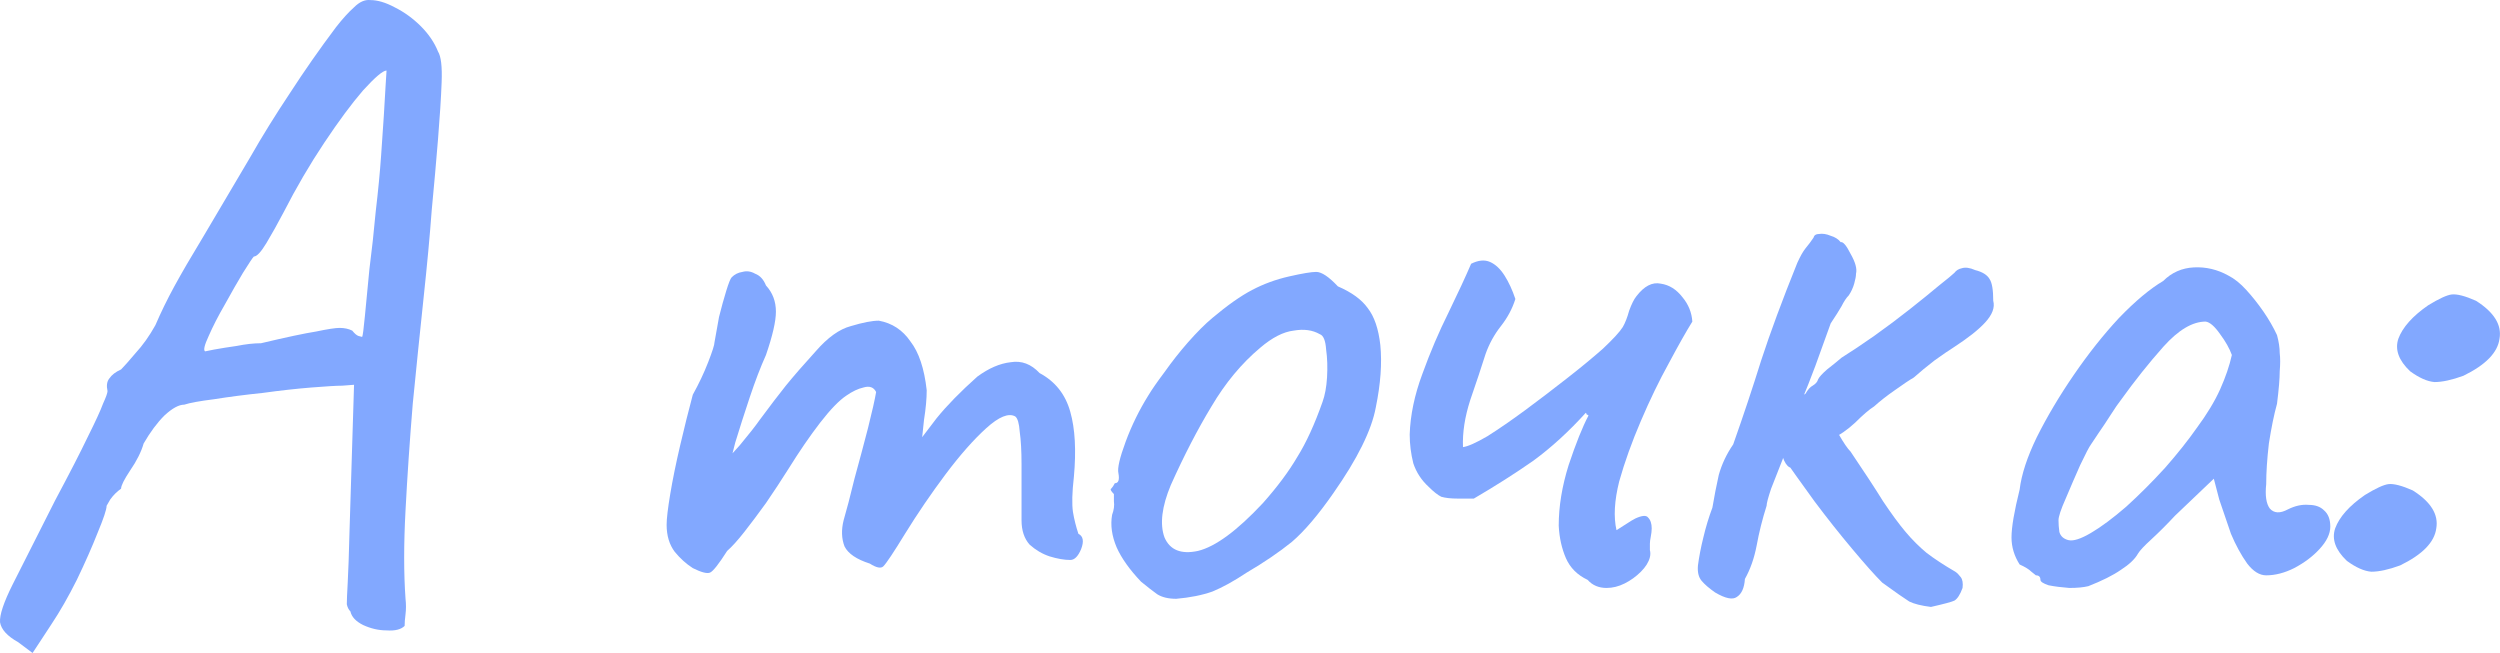
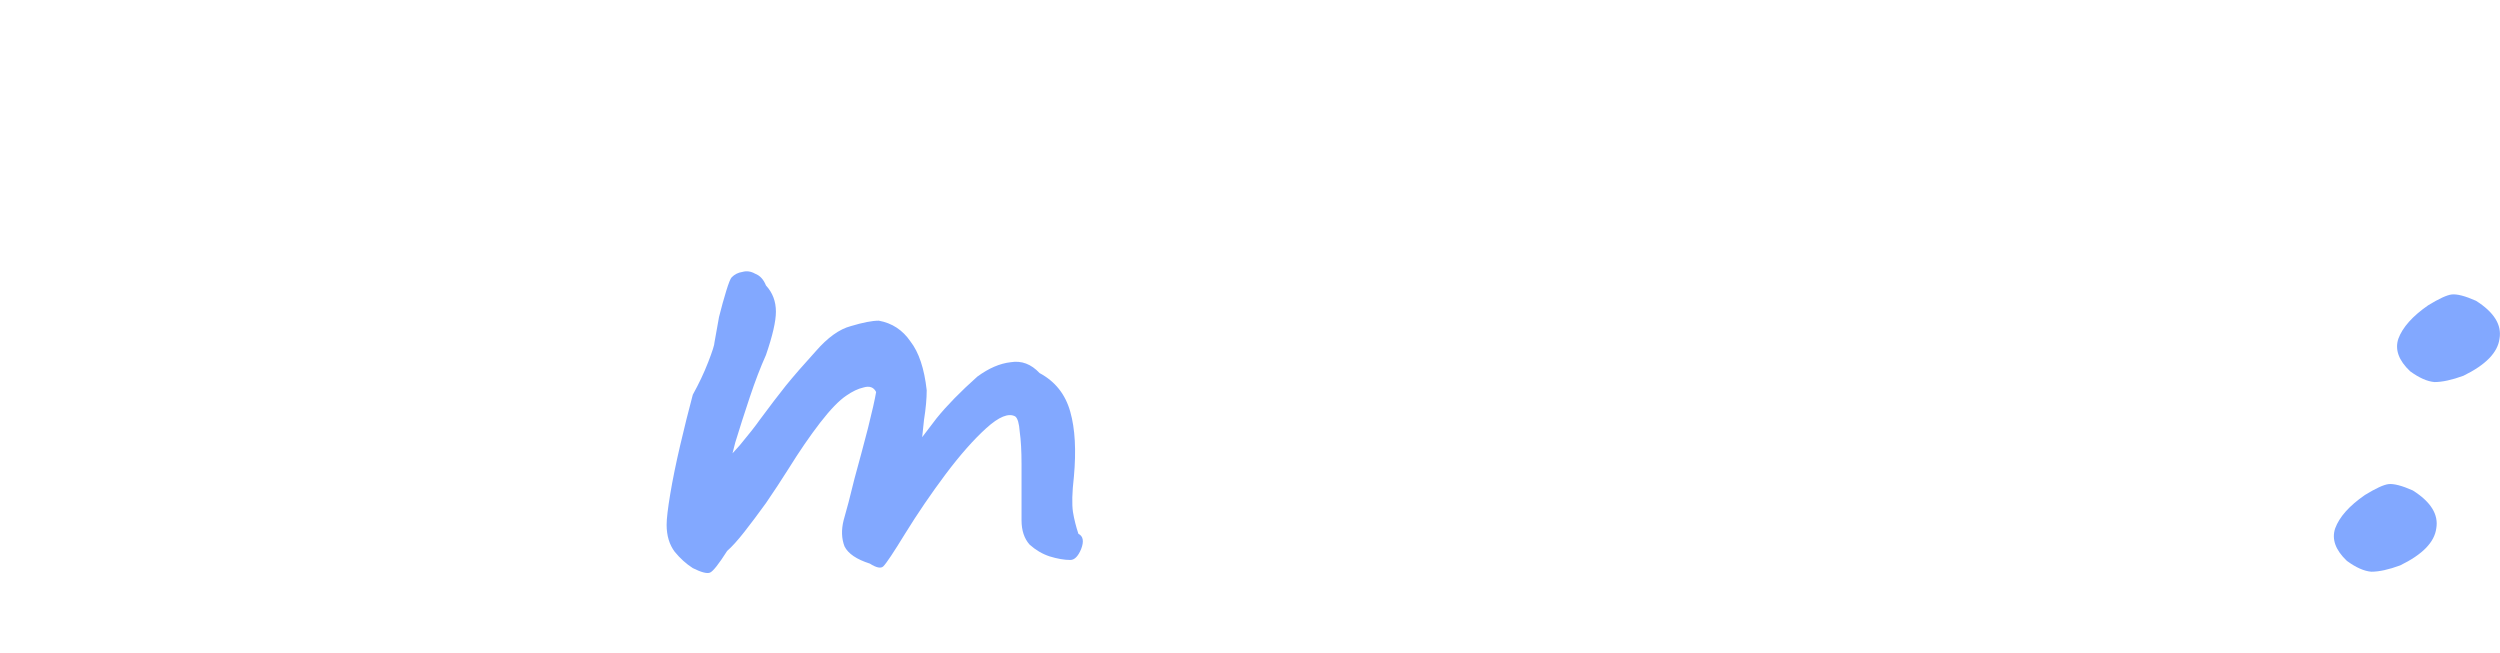
<svg xmlns="http://www.w3.org/2000/svg" viewBox="0 0 66.383 17.34" fill="none">
-   <path d="M0.481 17.051C0.193 16.891 0.033 16.715 0.001 16.524C-0.014 16.332 0.097 15.996 0.337 15.517C0.577 15.037 0.953 14.294 1.464 13.287C1.848 12.567 2.136 12.008 2.327 11.608C2.535 11.192 2.671 10.897 2.735 10.721C2.815 10.545 2.855 10.433 2.855 10.385C2.823 10.241 2.839 10.129 2.903 10.049C2.967 9.954 3.071 9.874 3.215 9.81C3.295 9.73 3.422 9.586 3.598 9.378C3.79 9.17 3.966 8.922 4.126 8.635C4.27 8.299 4.438 7.955 4.629 7.604C4.821 7.252 5.077 6.812 5.397 6.285C5.716 5.741 6.132 5.038 6.644 4.175C6.963 3.615 7.315 3.048 7.699 2.472C8.082 1.881 8.49 1.297 8.922 0.722C9.097 0.498 9.257 0.322 9.401 0.194C9.545 0.05 9.689 -0.014 9.833 0.002C10.025 0.002 10.24 0.066 10.48 0.194C10.736 0.322 10.968 0.49 11.176 0.698C11.383 0.906 11.535 1.129 11.631 1.369C11.711 1.497 11.743 1.769 11.727 2.184C11.711 2.6 11.679 3.104 11.631 3.695C11.583 4.287 11.527 4.918 11.463 5.589C11.415 6.245 11.343 7.02 11.247 7.915C11.152 8.811 11.056 9.746 10.96 10.721C10.88 11.696 10.816 12.639 10.768 13.55C10.72 14.446 10.72 15.229 10.768 15.9C10.784 16.044 10.784 16.18 10.768 16.308C10.752 16.436 10.744 16.54 10.744 16.62C10.648 16.715 10.488 16.755 10.264 16.739C10.057 16.739 9.849 16.692 9.641 16.596C9.449 16.5 9.337 16.38 9.305 16.236C9.257 16.188 9.225 16.124 9.209 16.044C9.209 15.948 9.217 15.756 9.233 15.469C9.249 15.181 9.265 14.725 9.281 14.102L9.401 10.217L9.089 10.241C8.946 10.241 8.674 10.257 8.274 10.289C7.874 10.321 7.443 10.369 6.979 10.433C6.516 10.481 6.084 10.537 5.684 10.601C5.301 10.649 5.037 10.697 4.893 10.745C4.749 10.745 4.573 10.841 4.366 11.033C4.174 11.224 3.99 11.472 3.814 11.776C3.75 12 3.63 12.239 3.454 12.495C3.295 12.735 3.215 12.895 3.215 12.975C3.103 13.055 3.007 13.151 2.927 13.263C2.863 13.374 2.831 13.43 2.831 13.43C2.831 13.526 2.751 13.766 2.591 14.15C2.447 14.517 2.263 14.933 2.04 15.397C1.816 15.844 1.592 16.236 1.368 16.572L0.865 17.339L0.481 17.051ZM5.445 9.33C5.445 9.33 5.525 9.314 5.684 9.282C5.86 9.25 6.06 9.218 6.284 9.186C6.524 9.138 6.74 9.114 6.931 9.114C7.603 8.954 8.09 8.851 8.394 8.803C8.698 8.739 8.906 8.707 9.017 8.707C9.145 8.707 9.257 8.731 9.353 8.779C9.417 8.859 9.473 8.906 9.521 8.922C9.585 8.938 9.617 8.946 9.617 8.946C9.633 8.914 9.657 8.731 9.689 8.395C9.721 8.059 9.761 7.644 9.809 7.148C9.873 6.652 9.929 6.141 9.977 5.613C10.041 5.07 10.089 4.574 10.12 4.127C10.152 3.663 10.176 3.311 10.192 3.072C10.208 2.768 10.224 2.496 10.24 2.256C10.256 2.001 10.264 1.873 10.264 1.873C10.168 1.873 9.961 2.049 9.641 2.4C9.337 2.752 8.993 3.216 8.61 3.791C8.226 4.367 7.866 4.982 7.531 5.637C7.371 5.941 7.219 6.213 7.075 6.453C6.931 6.692 6.819 6.812 6.74 6.812C6.708 6.844 6.612 6.988 6.452 7.244C6.308 7.484 6.148 7.763 5.972 8.083C5.796 8.387 5.652 8.667 5.541 8.922C5.429 9.162 5.397 9.298 5.445 9.33Z" fill="#82A8FF" />
  <path d="M18.396 15.085C18.221 14.973 18.061 14.829 17.917 14.653C17.773 14.462 17.701 14.222 17.701 13.934C17.701 13.774 17.733 13.502 17.797 13.119C17.861 12.735 17.949 12.303 18.061 11.824C18.173 11.344 18.285 10.897 18.396 10.481C18.556 10.193 18.692 9.906 18.804 9.618C18.916 9.33 18.972 9.154 18.972 9.09C19.004 8.898 19.044 8.675 19.092 8.419C19.156 8.163 19.22 7.931 19.284 7.724C19.348 7.516 19.396 7.396 19.428 7.364C19.507 7.284 19.603 7.236 19.715 7.22C19.827 7.188 19.939 7.204 20.051 7.268C20.179 7.316 20.275 7.42 20.339 7.58C20.515 7.771 20.603 8.003 20.603 8.275C20.603 8.531 20.515 8.914 20.339 9.426C20.195 9.746 20.051 10.121 19.907 10.553C19.763 10.985 19.635 11.384 19.523 11.752C19.428 12.104 19.372 12.343 19.356 12.471L18.876 12.615C19.148 12.359 19.404 12.096 19.643 11.824C19.883 11.536 20.059 11.312 20.171 11.152C20.443 10.785 20.674 10.481 20.866 10.241C21.074 9.985 21.338 9.682 21.658 9.33C21.977 8.962 22.289 8.739 22.593 8.659C22.912 8.563 23.16 8.515 23.336 8.515C23.688 8.579 23.968 8.763 24.175 9.066C24.399 9.354 24.543 9.786 24.607 10.361C24.607 10.585 24.583 10.849 24.535 11.152C24.503 11.456 24.487 11.608 24.487 11.608C24.487 11.608 24.615 11.44 24.871 11.104C25.142 10.769 25.502 10.401 25.95 10.001C26.253 9.778 26.549 9.65 26.837 9.618C27.125 9.57 27.38 9.666 27.604 9.906C28.02 10.129 28.292 10.473 28.42 10.937C28.547 11.384 28.579 11.96 28.515 12.663C28.467 13.079 28.46 13.39 28.491 13.598C28.523 13.79 28.571 13.982 28.635 14.174C28.763 14.238 28.787 14.374 28.707 14.581C28.627 14.773 28.531 14.869 28.42 14.869C28.26 14.869 28.076 14.837 27.868 14.773C27.676 14.709 27.5 14.605 27.34 14.462C27.197 14.302 27.125 14.086 27.125 13.814V12.327C27.125 11.976 27.109 11.688 27.077 11.464C27.061 11.24 27.021 11.104 26.957 11.057C26.781 10.961 26.525 11.065 26.19 11.368C25.854 11.672 25.494 12.08 25.11 12.591C24.727 13.103 24.367 13.63 24.031 14.174C23.728 14.669 23.536 14.957 23.456 15.037C23.392 15.101 23.272 15.077 23.096 14.965C22.745 14.853 22.521 14.701 22.425 14.509C22.345 14.302 22.337 14.07 22.401 13.814C22.481 13.542 22.577 13.175 22.689 12.711C22.817 12.247 22.936 11.8 23.048 11.368C23.16 10.921 23.232 10.601 23.264 10.409C23.2 10.281 23.088 10.241 22.928 10.289C22.785 10.321 22.633 10.393 22.473 10.505C22.281 10.633 22.049 10.873 21.777 11.224C21.506 11.576 21.226 11.984 20.938 12.447C20.746 12.751 20.547 13.055 20.339 13.358C20.131 13.646 19.939 13.902 19.763 14.126C19.587 14.35 19.436 14.517 19.308 14.629C19.084 14.981 18.932 15.173 18.852 15.205C18.772 15.237 18.62 15.197 18.396 15.085Z" fill="#82A8FF" />
-   <path d="M31.233 15.9C31.025 15.9 30.857 15.86 30.729 15.78C30.617 15.7 30.473 15.589 30.298 15.445C29.994 15.125 29.778 14.821 29.65 14.533C29.522 14.23 29.482 13.942 29.53 13.67C29.578 13.542 29.594 13.422 29.578 13.311C29.578 13.183 29.578 13.119 29.578 13.119C29.498 13.039 29.474 12.991 29.506 12.975C29.538 12.943 29.57 12.895 29.602 12.831C29.698 12.831 29.73 12.743 29.698 12.567C29.666 12.439 29.73 12.16 29.89 11.728C30.05 11.296 30.25 10.889 30.489 10.505C30.585 10.345 30.729 10.137 30.921 9.882C31.113 9.61 31.321 9.346 31.545 9.09C31.784 8.819 32 8.603 32.192 8.443C32.591 8.107 32.943 7.859 33.247 7.7C33.551 7.54 33.878 7.42 34.23 7.34C34.582 7.26 34.822 7.22 34.949 7.22C35.093 7.22 35.285 7.348 35.525 7.604C35.893 7.763 36.156 7.955 36.316 8.179C36.492 8.403 36.604 8.731 36.652 9.162C36.7 9.642 36.66 10.193 36.532 10.817C36.42 11.424 36.044 12.184 35.405 13.095C35.005 13.67 34.638 14.102 34.302 14.39C33.966 14.661 33.567 14.933 33.103 15.205C32.767 15.429 32.464 15.596 32.192 15.708C31.92 15.804 31.6 15.868 31.233 15.9ZM33.535 13.358C33.918 12.927 34.222 12.519 34.446 12.136C34.686 11.752 34.909 11.264 35.117 10.673C35.181 10.497 35.221 10.281 35.237 10.025C35.253 9.754 35.245 9.506 35.213 9.282C35.197 9.042 35.141 8.906 35.045 8.874C34.853 8.763 34.622 8.731 34.35 8.779C34.078 8.811 33.782 8.962 33.463 9.234C32.967 9.65 32.536 10.169 32.168 10.793C31.8 11.4 31.44 12.096 31.089 12.879C30.849 13.454 30.793 13.918 30.921 14.27C31.065 14.605 31.361 14.725 31.808 14.629C32.272 14.517 32.847 14.094 33.535 13.358Z" fill="#82A8FF" />
-   <path d="M42.923 14.078C43.019 14.014 43.107 13.958 43.187 13.91C43.283 13.846 43.363 13.798 43.427 13.766C43.603 13.686 43.715 13.678 43.762 13.742C43.826 13.806 43.858 13.902 43.858 14.03C43.858 14.094 43.85 14.166 43.834 14.246C43.818 14.326 43.81 14.39 43.81 14.438C43.81 14.485 43.81 14.541 43.81 14.605C43.826 14.669 43.826 14.733 43.81 14.797C43.778 14.925 43.699 15.053 43.571 15.181C43.443 15.309 43.299 15.413 43.139 15.493C42.979 15.573 42.819 15.612 42.659 15.612C42.452 15.612 42.284 15.541 42.156 15.397C41.884 15.269 41.692 15.077 41.58 14.821C41.469 14.565 41.405 14.278 41.389 13.958C41.389 13.446 41.477 12.911 41.652 12.351C41.844 11.776 42.02 11.336 42.18 11.033C42.164 11.017 42.148 11.009 42.132 11.009C42.132 10.993 42.124 10.977 42.108 10.961C41.66 11.456 41.197 11.88 40.717 12.232C40.238 12.567 39.71 12.903 39.135 13.239C39.071 13.239 38.999 13.239 38.919 13.239C38.855 13.239 38.783 13.239 38.703 13.239C38.527 13.239 38.383 13.223 38.271 13.191C38.175 13.143 38.064 13.055 37.936 12.927C37.744 12.751 37.608 12.543 37.528 12.303C37.464 12.048 37.432 11.792 37.432 11.536C37.448 11.025 37.56 10.489 37.768 9.93C37.976 9.354 38.208 8.811 38.463 8.299C38.719 7.771 38.919 7.34 39.063 7.004C39.254 6.908 39.422 6.892 39.566 6.956C39.71 7.02 39.838 7.14 39.95 7.316C40.062 7.492 40.158 7.7 40.238 7.939C40.158 8.195 40.03 8.435 39.854 8.659C39.678 8.882 39.542 9.13 39.446 9.402C39.335 9.754 39.199 10.161 39.039 10.625C38.895 11.073 38.831 11.488 38.847 11.872C38.975 11.856 39.191 11.76 39.494 11.584C39.798 11.392 40.134 11.16 40.502 10.889C40.869 10.617 41.237 10.337 41.604 10.049C41.972 9.762 42.292 9.498 42.564 9.258C42.835 9.002 43.011 8.811 43.091 8.683C43.155 8.571 43.211 8.427 43.259 8.251C43.323 8.075 43.387 7.947 43.451 7.867C43.659 7.596 43.874 7.484 44.098 7.532C44.322 7.564 44.514 7.684 44.674 7.891C44.834 8.083 44.921 8.299 44.937 8.539C44.778 8.795 44.57 9.162 44.314 9.642C44.058 10.105 43.81 10.617 43.571 11.176C43.331 11.736 43.139 12.271 42.995 12.783C42.867 13.295 42.843 13.726 42.923 14.078Z" fill="#82A8FF" />
-   <path d="M45.542 15.732C45.382 15.62 45.262 15.517 45.182 15.421C45.102 15.325 45.07 15.189 45.086 15.013C45.118 14.773 45.166 14.525 45.23 14.27C45.294 13.998 45.374 13.734 45.47 13.478C45.518 13.191 45.574 12.903 45.638 12.615C45.718 12.327 45.846 12.056 46.022 11.8C46.293 11.033 46.541 10.289 46.765 9.57C47.005 8.835 47.324 7.971 47.724 6.98C47.804 6.804 47.876 6.676 47.94 6.597C48.02 6.501 48.092 6.405 48.156 6.309C48.172 6.245 48.22 6.213 48.299 6.213C48.395 6.197 48.499 6.213 48.611 6.261C48.723 6.293 48.811 6.349 48.875 6.429C48.939 6.413 49.027 6.517 49.139 6.74C49.267 6.964 49.315 7.14 49.283 7.268C49.283 7.332 49.267 7.42 49.235 7.532C49.203 7.644 49.155 7.747 49.091 7.843C49.027 7.907 48.963 8.003 48.899 8.131C48.835 8.243 48.739 8.395 48.611 8.587C48.451 9.034 48.315 9.41 48.204 9.714C48.092 10.017 47.956 10.361 47.796 10.745C47.684 10.905 47.596 11.12 47.532 11.392C47.468 11.664 47.404 11.928 47.34 12.184C47.228 12.471 47.125 12.735 47.029 12.975C46.949 13.215 46.909 13.366 46.909 13.43C46.797 13.782 46.709 14.134 46.645 14.485C46.581 14.821 46.477 15.117 46.333 15.373C46.317 15.612 46.245 15.772 46.117 15.852C46.006 15.932 45.814 15.892 45.542 15.732ZM51.273 16.116C51.017 16.084 50.825 16.036 50.697 15.972C50.569 15.892 50.33 15.724 49.978 15.469C49.786 15.277 49.522 14.981 49.187 14.581C48.851 14.182 48.515 13.758 48.18 13.311C47.844 12.847 47.564 12.455 47.34 12.136L48.323 10.817C48.531 11.073 48.699 11.312 48.827 11.536C48.955 11.76 49.059 11.912 49.139 11.992C49.506 12.535 49.794 12.975 50.002 13.311C50.226 13.646 50.426 13.918 50.601 14.126C50.777 14.334 50.961 14.517 51.153 14.677C51.361 14.837 51.617 15.005 51.92 15.181C51.968 15.213 52.016 15.261 52.064 15.325C52.112 15.389 52.128 15.485 52.112 15.612C52.048 15.788 51.976 15.9 51.896 15.948C51.832 15.98 51.625 16.036 51.273 16.116ZM47.269 11.872C47.172 11.6 47.204 11.328 47.364 11.057C47.54 10.769 47.732 10.569 47.94 10.457C48.004 10.345 48.068 10.273 48.132 10.241C48.212 10.193 48.26 10.137 48.276 10.073C48.307 10.009 48.387 9.922 48.515 9.81C48.659 9.698 48.787 9.594 48.899 9.498C49.155 9.338 49.442 9.146 49.762 8.922C50.098 8.683 50.418 8.443 50.721 8.203C51.025 7.963 51.281 7.755 51.489 7.58C51.712 7.404 51.848 7.292 51.896 7.244C51.944 7.18 52.008 7.14 52.088 7.124C52.184 7.092 52.304 7.108 52.448 7.172C52.64 7.22 52.768 7.3 52.831 7.412C52.895 7.508 52.927 7.7 52.927 7.987C52.975 8.163 52.903 8.355 52.712 8.563C52.536 8.755 52.264 8.97 51.896 9.21C51.768 9.29 51.593 9.41 51.369 9.57C51.161 9.73 50.977 9.882 50.817 10.025C50.705 10.089 50.538 10.201 50.314 10.361C50.106 10.505 49.922 10.649 49.762 10.793C49.634 10.873 49.466 11.017 49.259 11.224C49.051 11.416 48.843 11.56 48.635 11.656C48.124 12.136 47.788 12.391 47.628 12.423C47.468 12.455 47.348 12.271 47.269 11.872Z" fill="#82A8FF" />
-   <path d="M55.451 15.565C55.323 15.596 55.155 15.612 54.947 15.612C54.739 15.596 54.555 15.573 54.396 15.541C54.252 15.493 54.18 15.445 54.18 15.397C54.18 15.317 54.14 15.277 54.06 15.277C54.06 15.277 54.02 15.245 53.94 15.181C53.876 15.117 53.772 15.053 53.628 14.989C53.485 14.765 53.412 14.525 53.412 14.27C53.412 13.998 53.485 13.574 53.628 12.999C53.676 12.599 53.828 12.136 54.084 11.608C54.356 11.065 54.683 10.513 55.067 9.954C55.451 9.394 55.85 8.89 56.266 8.443C56.698 7.995 57.089 7.668 57.441 7.46C57.665 7.236 57.936 7.116 58.256 7.1C58.576 7.084 58.88 7.156 59.168 7.316C59.327 7.396 59.487 7.524 59.647 7.7C59.807 7.875 59.959 8.067 60.103 8.275C60.246 8.483 60.366 8.691 60.462 8.898C60.51 9.074 60.534 9.234 60.534 9.378C60.55 9.506 60.55 9.666 60.534 9.858C60.534 10.049 60.51 10.337 60.462 10.721C60.382 11.009 60.311 11.36 60.246 11.776C60.198 12.192 60.175 12.551 60.175 12.855C60.143 13.159 60.175 13.374 60.27 13.502C60.382 13.63 60.542 13.638 60.75 13.526C60.942 13.43 61.126 13.39 61.302 13.406C61.477 13.406 61.613 13.454 61.709 13.55C61.821 13.646 61.877 13.79 61.877 13.982C61.877 14.174 61.781 14.374 61.589 14.581C61.413 14.773 61.19 14.941 60.918 15.085C60.662 15.213 60.414 15.277 60.175 15.277C59.999 15.277 59.831 15.173 59.671 14.965C59.511 14.741 59.367 14.477 59.239 14.174C59.127 13.854 59.024 13.55 58.928 13.263L58.784 12.711L57.753 13.694C57.545 13.918 57.337 14.126 57.129 14.318C56.937 14.493 56.817 14.621 56.77 14.701C56.69 14.845 56.538 14.989 56.314 15.133C56.106 15.277 55.818 15.421 55.451 15.565ZM55.523 14.15C55.795 13.99 56.106 13.758 56.458 13.454C56.809 13.135 57.153 12.791 57.489 12.423C57.825 12.04 58.104 11.688 58.328 11.368C58.6 11.001 58.808 10.657 58.952 10.337C59.095 10.017 59.199 9.714 59.263 9.426C59.199 9.25 59.095 9.066 58.952 8.874C58.808 8.667 58.68 8.555 58.568 8.539C58.216 8.539 57.841 8.763 57.441 9.21C57.057 9.642 56.682 10.113 56.314 10.625C56.25 10.705 56.162 10.833 56.05 11.009C55.938 11.184 55.826 11.352 55.715 11.512C55.619 11.656 55.555 11.752 55.523 11.8C55.475 11.864 55.379 12.048 55.235 12.351C55.107 12.639 54.979 12.935 54.851 13.239C54.723 13.526 54.66 13.718 54.66 13.814C54.66 13.91 54.667 14.014 54.683 14.126C54.715 14.238 54.795 14.31 54.923 14.342C55.051 14.374 55.251 14.31 55.523 14.15Z" fill="#82A8FF" />
  <path d="M65.411 9.978C65.107 10.089 64.851 10.145 64.643 10.145C64.451 10.129 64.236 10.033 63.996 9.858C63.692 9.57 63.588 9.282 63.684 8.994C63.796 8.691 64.06 8.395 64.475 8.107C64.763 7.931 64.971 7.835 65.099 7.819C65.243 7.803 65.459 7.859 65.746 7.987C66.226 8.291 66.434 8.627 66.37 8.994C66.322 9.362 66.002 9.69 65.411 9.978ZM63.732 15.013C63.429 15.125 63.173 15.181 62.965 15.181C62.773 15.165 62.557 15.069 62.317 14.893C62.014 14.605 61.91 14.318 62.006 14.03C62.118 13.726 62.381 13.43 62.797 13.143C63.085 12.967 63.293 12.871 63.421 12.855C63.564 12.839 63.78 12.895 64.068 13.023C64.548 13.327 64.755 13.662 64.691 14.03C64.643 14.398 64.324 14.725 63.732 15.013Z" fill="#82A8FF" />
</svg>